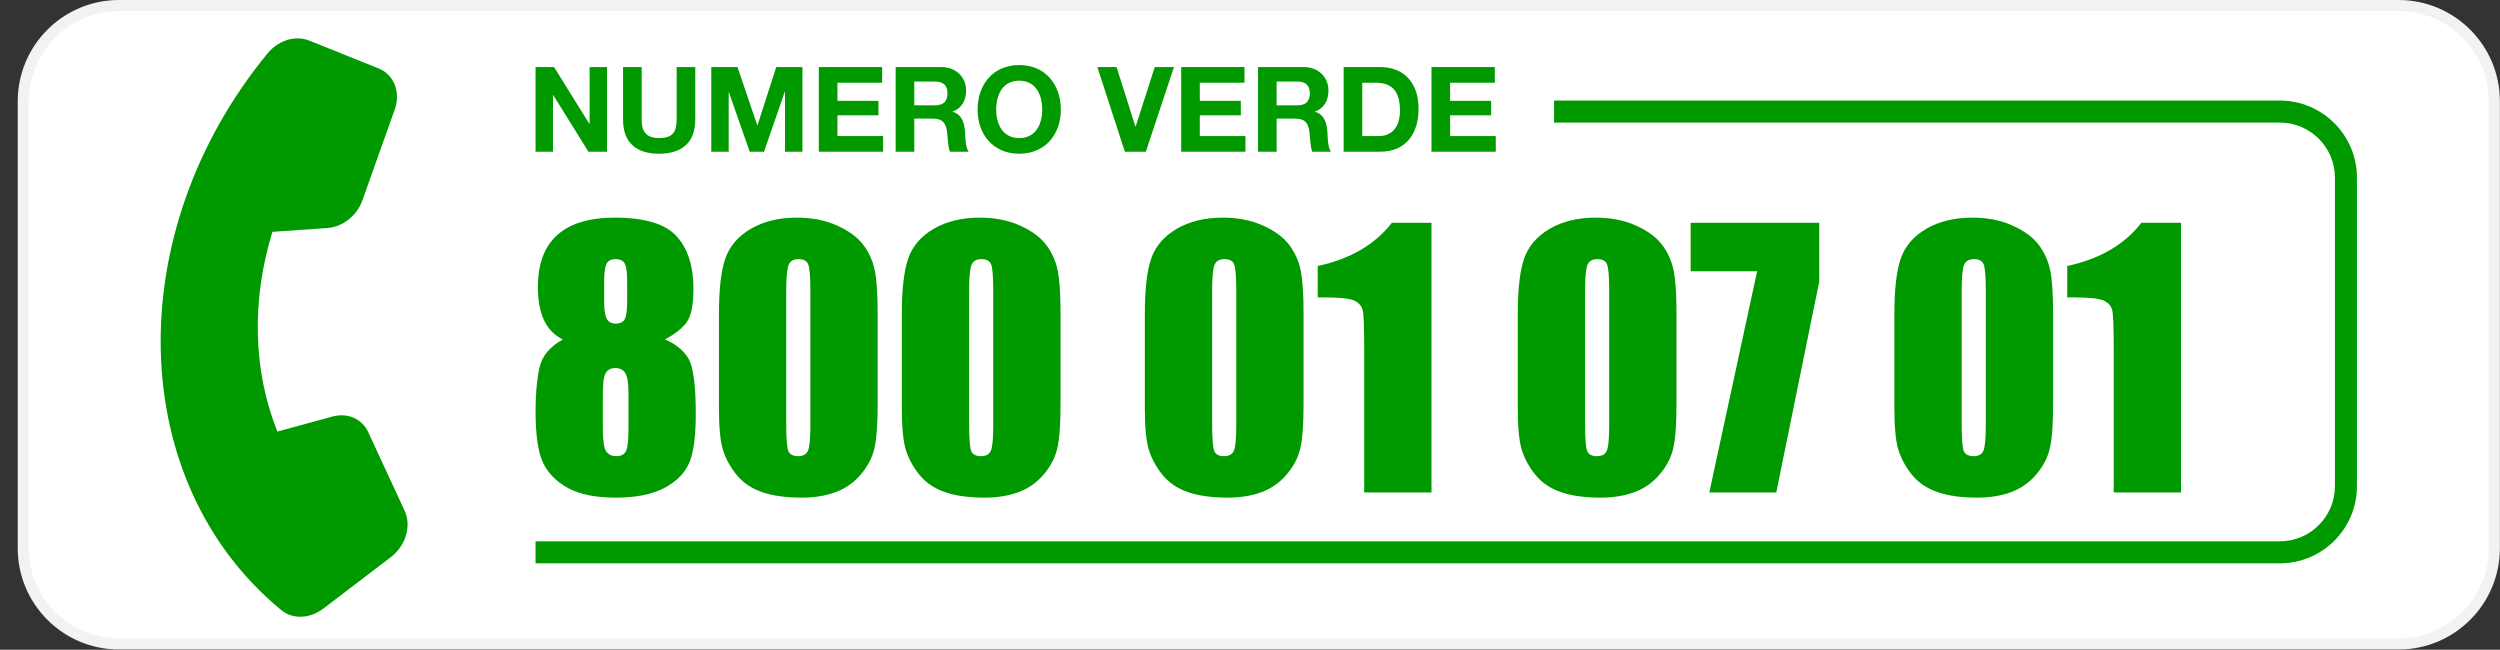
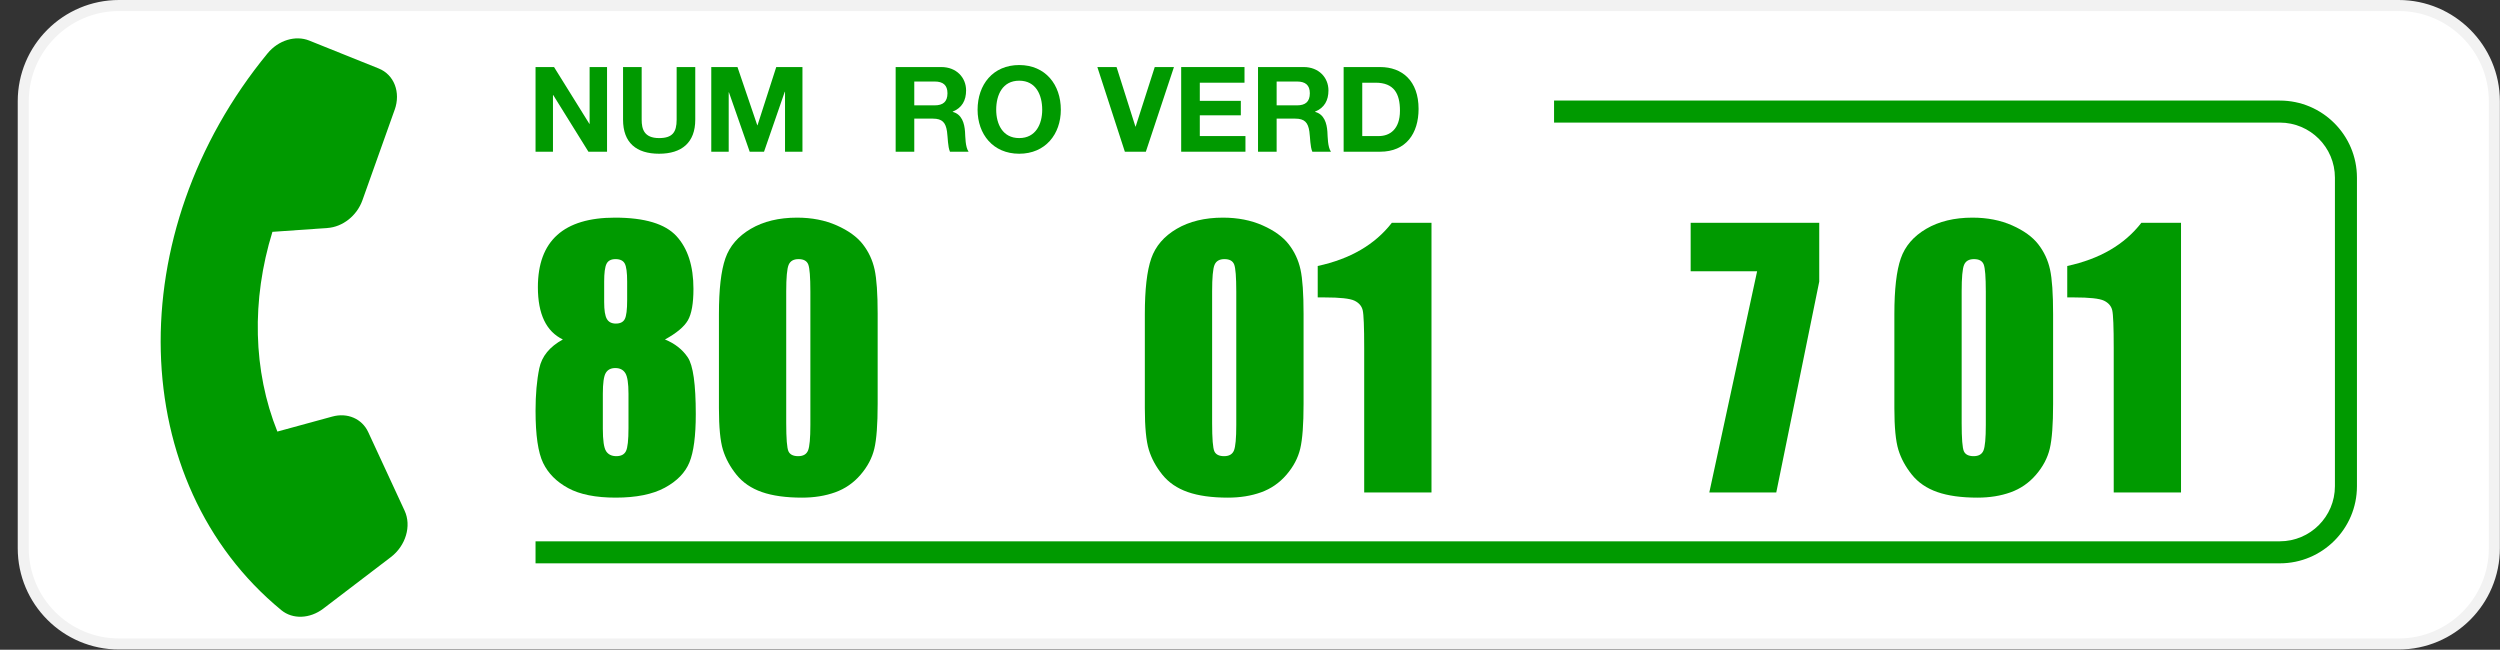
<svg xmlns="http://www.w3.org/2000/svg" width="100%" height="100%" viewBox="0 0 4725 1228" version="1.1" xml:space="preserve" style="fill-rule:evenodd;clip-rule:evenodd;stroke-linecap:round;stroke-linejoin:round;stroke-miterlimit:1.5;">
  <rect x="0" y="0" width="4725" height="1228" fill="#333333" stroke="none" />
  <path d="M4714.34,191.434l0,844.673c0,99.897 -81.104,181.001 -181.001,181.001l-4308.38,0c-99.897,0 -181.001,-81.104 -181.001,-181.001l-0,-844.673c-0,-99.897 81.104,-181.001 181.001,-181.001l4308.38,-0c99.897,-0 181.001,81.104 181.001,181.001Z" style="fill:#fff;stroke:#f2f2f2;stroke-width:20.87px;" />
  <path d="M2937.17,190.071l1371.7,0c80.45,0 145.765,65.316 145.765,145.766l0,583.091c0,80.45 -65.315,145.766 -145.765,145.766l-3296.7,-0l0,-41.635l3296.7,0c57.472,0 104.131,-46.659 104.131,-104.131l0,-583.091c0,-57.472 -46.659,-104.132 -104.131,-104.132l-1371.7,0l0,-41.634Z" style="fill:#009a00;" />
  <path d="M1256.78,641.623c18.678,7.559 33.055,18.846 43.128,33.861c10.074,15.013 15.111,50.761 15.111,107.245c-0,41.158 -3.988,71.5 -11.963,91.028c-7.975,19.528 -23.505,35.538 -46.591,48.032c-23.085,12.494 -54.041,18.741 -92.867,18.741c-37.777,-0 -67.683,-5.985 -89.719,-17.954c-22.037,-11.969 -37.829,-27.822 -47.378,-47.56c-9.549,-19.737 -14.324,-52.6 -14.324,-98.588c0,-30.867 2.361,-57.638 7.083,-80.314c4.722,-22.679 19.571,-40.843 44.545,-54.491c-15.74,-7.549 -27.545,-19.555 -35.415,-36.02c-7.871,-16.465 -11.806,-37.385 -11.806,-62.76c0,-43.833 12.173,-76.707 36.518,-98.622c24.345,-21.918 60.757,-32.877 109.237,-32.877c56.035,-0 94.756,11.639 116.163,34.918c21.406,23.28 32.11,56.521 32.11,99.725c-0,27.476 -3.516,47.296 -10.546,59.458c-7.031,12.163 -21.459,24.222 -43.286,36.178Zm-71.46,-109.394c-0,-17.21 -1.522,-28.595 -4.565,-34.157c-3.043,-5.561 -8.867,-8.342 -17.472,-8.342c-8.395,0 -14.061,2.991 -16.999,8.972c-2.938,5.981 -4.407,17.157 -4.407,33.527l-0,38.721c-0,15.32 1.678,25.919 5.036,31.795c3.358,5.876 9.025,8.814 17,8.814c8.395,0 14.061,-2.885 16.999,-8.657c2.938,-5.771 4.408,-17.681 4.408,-35.73l-0,-34.943Zm2.518,211.863c-0,-19.518 -1.994,-32.477 -5.981,-38.878c-3.988,-6.401 -10.284,-9.602 -18.889,-9.602c-8.394,0 -14.428,3.096 -18.101,9.287c-3.673,6.191 -5.509,19.255 -5.509,39.193l0,66.109c0,22.036 2.046,36.202 6.139,42.499c4.092,6.296 10.546,9.444 19.36,9.444c9.025,-0 15.111,-3.201 18.259,-9.602c3.148,-6.401 4.722,-20.829 4.722,-43.285l-0,-65.165Z" style="fill:#009a00;fill-rule:nonzero;" />
  <path d="M1658.78,593.616l0,169.994c0,38.616 -2.098,66.738 -6.296,84.367c-4.197,17.629 -12.907,34.104 -26.129,49.425c-13.221,15.32 -29.171,26.338 -47.85,33.054c-18.678,6.716 -39.56,10.074 -62.646,10.074c-30.431,-0 -55.72,-3.515 -75.868,-10.546c-20.147,-7.031 -36.202,-17.996 -48.165,-32.897c-11.962,-14.901 -20.462,-30.589 -25.499,-47.063c-5.037,-16.475 -7.555,-42.656 -7.555,-78.544l-0,-177.864c-0,-46.801 4.04,-81.85 12.12,-105.145c8.08,-23.296 24.135,-41.974 48.165,-56.035c24.03,-14.062 53.149,-21.092 87.358,-21.092c27.913,-0 52.887,4.879 74.923,14.638c22.037,9.759 38.511,21.669 49.425,35.73c10.913,14.062 18.311,29.907 22.193,47.536c3.883,17.629 5.824,45.752 5.824,84.368Zm-127.181,-42.814c0,-27.073 -1.311,-44.02 -3.935,-50.841c-2.623,-6.821 -8.762,-10.231 -18.416,-10.231c-9.444,0 -15.688,3.62 -18.731,10.861c-3.043,7.24 -4.564,23.977 -4.564,50.211l-0,248.696c-0,29.591 1.416,47.43 4.25,53.516c2.833,6.087 8.971,9.13 18.416,9.13c9.444,-0 15.635,-3.568 18.573,-10.704c2.938,-7.135 4.407,-23.19 4.407,-48.165l0,-252.473Z" style="fill:#009a00;fill-rule:nonzero;" />
-   <path d="M2004.43,593.616l0,169.994c0,38.616 -2.098,66.738 -6.296,84.367c-4.197,17.629 -12.907,34.104 -26.128,49.425c-13.222,15.32 -29.172,26.338 -47.851,33.054c-18.678,6.716 -39.56,10.074 -62.646,10.074c-30.431,-0 -55.72,-3.515 -75.868,-10.546c-20.147,-7.031 -36.202,-17.996 -48.165,-32.897c-11.962,-14.901 -20.462,-30.589 -25.499,-47.063c-5.037,-16.475 -7.555,-42.656 -7.555,-78.544l-0,-177.864c-0,-46.801 4.04,-81.85 12.12,-105.145c8.08,-23.296 24.135,-41.974 48.165,-56.035c24.03,-14.062 53.149,-21.092 87.358,-21.092c27.913,-0 52.887,4.879 74.924,14.638c22.036,9.759 38.511,21.669 49.424,35.73c10.913,14.062 18.311,29.907 22.194,47.536c3.882,17.629 5.823,45.752 5.823,84.368Zm-127.181,-42.814c0,-27.073 -1.311,-44.02 -3.935,-50.841c-2.623,-6.821 -8.762,-10.231 -18.416,-10.231c-9.444,0 -15.687,3.62 -18.73,10.861c-3.044,7.24 -4.565,23.977 -4.565,50.211l-0,248.696c-0,29.591 1.416,47.43 4.25,53.516c2.833,6.087 8.972,9.13 18.416,9.13c9.444,-0 15.635,-3.568 18.573,-10.704c2.938,-7.135 4.407,-23.19 4.407,-48.165l0,-252.473Z" style="fill:#009a00;fill-rule:nonzero;" />
  <path d="M2463.74,593.616l0,169.994c0,38.616 -2.099,66.738 -6.296,84.367c-4.197,17.629 -12.907,34.104 -26.129,49.425c-13.222,15.32 -29.172,26.338 -47.85,33.054c-18.678,6.716 -39.561,10.074 -62.646,10.074c-30.431,-0 -55.721,-3.515 -75.868,-10.546c-20.147,-7.031 -36.203,-17.996 -48.165,-32.897c-11.963,-14.901 -20.462,-30.589 -25.499,-47.063c-5.037,-16.475 -7.556,-42.656 -7.556,-78.544l0,-177.864c0,-46.801 4.04,-81.85 12.12,-105.145c8.08,-23.296 24.135,-41.974 48.166,-56.035c24.03,-14.062 53.149,-21.092 87.358,-21.092c27.912,-0 52.887,4.879 74.923,14.638c22.036,9.759 38.511,21.669 49.424,35.73c10.914,14.062 18.312,29.907 22.194,47.536c3.883,17.629 5.824,45.752 5.824,84.368Zm-127.181,-42.814c0,-27.073 -1.312,-44.02 -3.935,-50.841c-2.623,-6.821 -8.762,-10.231 -18.416,-10.231c-9.444,0 -15.688,3.62 -18.731,10.861c-3.043,7.24 -4.565,23.977 -4.565,50.211l0,248.696c0,29.591 1.417,47.43 4.25,53.516c2.834,6.087 8.972,9.13 18.416,9.13c9.444,-0 15.636,-3.568 18.574,-10.704c2.938,-7.135 4.407,-23.19 4.407,-48.165l0,-252.473Z" style="fill:#009a00;fill-rule:nonzero;" />
  <path d="M2705.51,421.103l-0,509.668l-127.181,-0l-0,-273.25c-0,-39.456 -0.945,-63.171 -2.833,-71.146c-1.889,-7.975 -7.084,-14.009 -15.583,-18.101c-8.5,-4.093 -27.441,-6.139 -56.822,-6.139l-12.593,0l0,-59.419c61.492,-13.235 108.188,-40.439 140.088,-81.613l74.924,-0Z" style="fill:#009a00;fill-rule:nonzero;" />
-   <path d="M3168.58,593.616l-0,169.994c-0,38.616 -2.099,66.738 -6.296,84.367c-4.197,17.629 -12.907,34.104 -26.129,49.425c-13.222,15.32 -29.172,26.338 -47.85,33.054c-18.679,6.716 -39.561,10.074 -62.646,10.074c-30.431,-0 -55.721,-3.515 -75.868,-10.546c-20.148,-7.031 -36.203,-17.996 -48.165,-32.897c-11.963,-14.901 -20.462,-30.589 -25.499,-47.063c-5.037,-16.475 -7.556,-42.656 -7.556,-78.544l0,-177.864c0,-46.801 4.04,-81.85 12.12,-105.145c8.08,-23.296 24.135,-41.974 48.165,-56.035c24.031,-14.062 53.15,-21.092 87.359,-21.092c27.912,-0 52.887,4.879 74.923,14.638c22.036,9.759 38.511,21.669 49.424,35.73c10.914,14.062 18.312,29.907 22.194,47.536c3.883,17.629 5.824,45.752 5.824,84.368Zm-127.181,-42.814c0,-27.073 -1.312,-44.02 -3.935,-50.841c-2.623,-6.821 -8.762,-10.231 -18.416,-10.231c-9.444,0 -15.688,3.62 -18.731,10.861c-3.043,7.24 -4.565,23.977 -4.565,50.211l0,248.696c0,29.591 1.417,47.43 4.25,53.516c2.833,6.087 8.972,9.13 18.416,9.13c9.444,-0 15.636,-3.568 18.574,-10.704c2.938,-7.135 4.407,-23.19 4.407,-48.165l0,-252.473Z" style="fill:#009a00;fill-rule:nonzero;" />
  <path d="M3438.37,421.103l0,111.126l-81.219,398.542l-126.552,-0l90.349,-418.06l-125.607,-0l0,-91.608l243.029,-0Z" style="fill:#009a00;fill-rule:nonzero;" />
  <path d="M3880.36,593.616l-0,169.994c-0,38.616 -2.099,66.738 -6.296,84.367c-4.198,17.629 -12.907,34.104 -26.129,49.425c-13.222,15.32 -29.172,26.338 -47.85,33.054c-18.679,6.716 -39.561,10.074 -62.647,10.074c-30.431,-0 -55.72,-3.515 -75.867,-10.546c-20.148,-7.031 -36.203,-17.996 -48.165,-32.897c-11.963,-14.901 -20.463,-30.589 -25.5,-47.063c-5.036,-16.475 -7.555,-42.656 -7.555,-78.544l0,-177.864c0,-46.801 4.04,-81.85 12.12,-105.145c8.08,-23.296 24.135,-41.974 48.165,-56.035c24.03,-14.062 53.15,-21.092 87.358,-21.092c27.913,-0 52.887,4.879 74.924,14.638c22.036,9.759 38.511,21.669 49.424,35.73c10.913,14.062 18.311,29.907 22.194,47.536c3.882,17.629 5.824,45.752 5.824,84.368Zm-127.181,-42.814c-0,-27.073 -1.312,-44.02 -3.935,-50.841c-2.624,-6.821 -8.762,-10.231 -18.416,-10.231c-9.445,0 -15.688,3.62 -18.731,10.861c-3.043,7.24 -4.565,23.977 -4.565,50.211l0,248.696c0,29.591 1.417,47.43 4.25,53.516c2.833,6.087 8.972,9.13 18.416,9.13c9.444,-0 15.635,-3.568 18.573,-10.704c2.939,-7.135 4.408,-23.19 4.408,-48.165l-0,-252.473Z" style="fill:#009a00;fill-rule:nonzero;" />
  <path d="M4122.12,421.103l0,509.668l-127.181,-0l0,-273.25c0,-39.456 -0.944,-63.171 -2.833,-71.146c-1.889,-7.975 -7.083,-14.009 -15.583,-18.101c-8.499,-4.093 -27.44,-6.139 -56.822,-6.139l-12.592,0l0,-59.419c61.492,-13.235 108.188,-40.439 140.088,-81.613l74.923,-0Z" style="fill:#009a00;fill-rule:nonzero;" />
  <path d="M1012.17,286.744l32.944,0l-0,-107.123l0.448,-0l66.56,107.123l35.185,0l0,-160.012l-32.944,-0l0,107.347l-0.448,0l-66.784,-107.347l-34.961,-0l0,160.012Z" style="fill:#009a00;fill-rule:nonzero;" />
  <path d="M1314.05,126.732l-35.185,-0l0,99.503c0,23.756 -8.068,34.737 -33.168,34.737c-28.461,0 -32.944,-17.256 -32.944,-34.737l0,-99.503l-35.184,-0l-0,99.503c-0,43.477 25.1,64.319 68.128,64.319c42.805,0 68.353,-21.066 68.353,-64.319l0,-99.503Z" style="fill:#009a00;fill-rule:nonzero;" />
  <path d="M1344.3,286.744l32.943,0l0,-112.278l0.449,0l39.219,112.278l27.117,0l39.218,-113.398l0.449,-0l-0,113.398l32.943,0l0,-160.012l-49.527,-0l-35.409,110.036l-0.449,0l-37.426,-110.036l-49.527,-0l-0,160.012Z" style="fill:#009a00;fill-rule:nonzero;" />
-   <path d="M1547.57,286.744l121.467,0l-0,-29.582l-86.282,0l0,-39.219l77.541,0l0,-27.341l-77.541,0l0,-34.288l84.489,-0l-0,-29.582l-119.674,-0l0,160.012Z" style="fill:#009a00;fill-rule:nonzero;" />
  <path d="M1692.79,286.744l35.185,0l-0,-62.526l35.185,0c17.704,0 24.203,7.396 26.669,24.204c1.793,12.774 1.344,28.238 5.602,38.322l35.185,0c-6.275,-8.964 -6.051,-27.789 -6.723,-37.874c-1.121,-16.136 -6.051,-32.944 -23.307,-37.426l-0,-0.448c17.704,-7.171 25.324,-21.29 25.324,-40.115c-0,-24.204 -18.153,-44.149 -46.839,-44.149l-86.281,-0l0,160.012Zm35.185,-132.671l38.546,-0c15.688,-0 24.204,6.723 24.204,22.186c0,16.136 -8.516,22.859 -24.204,22.859l-38.546,0l-0,-45.045Z" style="fill:#009a00;fill-rule:nonzero;" />
  <path d="M1847.64,207.41c0,46.166 29.134,83.144 78.662,83.144c49.528,0 78.662,-36.978 78.662,-83.144c-0,-47.511 -29.134,-84.488 -78.662,-84.488c-49.528,-0 -78.662,36.977 -78.662,84.488Zm35.185,0c0,-28.013 11.878,-54.906 43.477,-54.906c31.599,-0 43.477,26.893 43.477,54.906c0,26.669 -11.878,53.562 -43.477,53.562c-31.599,0 -43.477,-26.893 -43.477,-53.562Z" style="fill:#009a00;fill-rule:nonzero;" />
  <path d="M2218.77,126.732l-36.306,-0l-36.081,112.502l-0.448,-0l-35.633,-112.502l-36.306,-0l51.993,160.012l39.667,0l53.114,-160.012Z" style="fill:#009a00;fill-rule:nonzero;" />
  <path d="M2232.44,286.744l121.467,0l-0,-29.582l-86.282,0l0,-39.219l77.541,0l0,-27.341l-77.541,0l0,-34.288l84.489,-0l-0,-29.582l-119.674,-0l0,160.012Z" style="fill:#009a00;fill-rule:nonzero;" />
  <path d="M2377.66,286.744l35.185,0l-0,-62.526l35.185,0c17.704,0 24.203,7.396 26.669,24.204c1.792,12.774 1.344,28.238 5.602,38.322l35.185,0c-6.275,-8.964 -6.051,-27.789 -6.723,-37.874c-1.121,-16.136 -6.051,-32.944 -23.307,-37.426l-0,-0.448c17.704,-7.171 25.324,-21.29 25.324,-40.115c-0,-24.204 -18.153,-44.149 -46.839,-44.149l-86.281,-0l-0,160.012Zm35.185,-132.671l38.546,-0c15.688,-0 24.204,6.723 24.204,22.186c0,16.136 -8.516,22.859 -24.204,22.859l-38.546,0l-0,-45.045Z" style="fill:#009a00;fill-rule:nonzero;" />
  <path d="M2539.47,286.744l69.025,0c48.855,0 72.611,-34.512 72.611,-80.902c-0,-53.114 -31.151,-79.11 -72.611,-79.11l-69.025,-0l-0,160.012Zm35.185,-130.43l25.1,-0c34.96,-0 46.166,20.618 46.166,52.889c-0,35.409 -19.498,47.959 -39.891,47.959l-31.375,0l-0,-100.848Z" style="fill:#009a00;fill-rule:nonzero;" />
-   <path d="M2705.53,286.744l121.467,0l-0,-29.582l-86.282,0l0,-39.219l77.542,0l-0,-27.341l-77.542,0l0,-34.288l84.489,-0l-0,-29.582l-119.674,-0l0,160.012Z" style="fill:#009a00;fill-rule:nonzero;" />
  <path d="M745.918,207.58c11.863,-33.078 -1.065,-66.463 -30.08,-78.114l-131.549,-52.862c-26.058,-10.372 -58.264,-0.482 -78.582,24.246c-279.275,339.878 -267.58,811.114 26.077,1052.41c21.366,17.556 53.788,16.365 79.13,-2.868l127.824,-97.483c28.175,-21.472 39.328,-59.017 25.952,-87.735l-68.801,-148.585c-11.672,-25.233 -39.406,-37.234 -68.043,-29.229l-103.609,28.311c-45.969,-114.398 -49.287,-248.298 -9.372,-377.49l104.04,-7.283c28.876,-2.018 55.694,-23.275 66.022,-52.292l60.885,-170.896l0.106,-0.129Z" style="fill:#009a00;fill-rule:nonzero;" />
</svg>